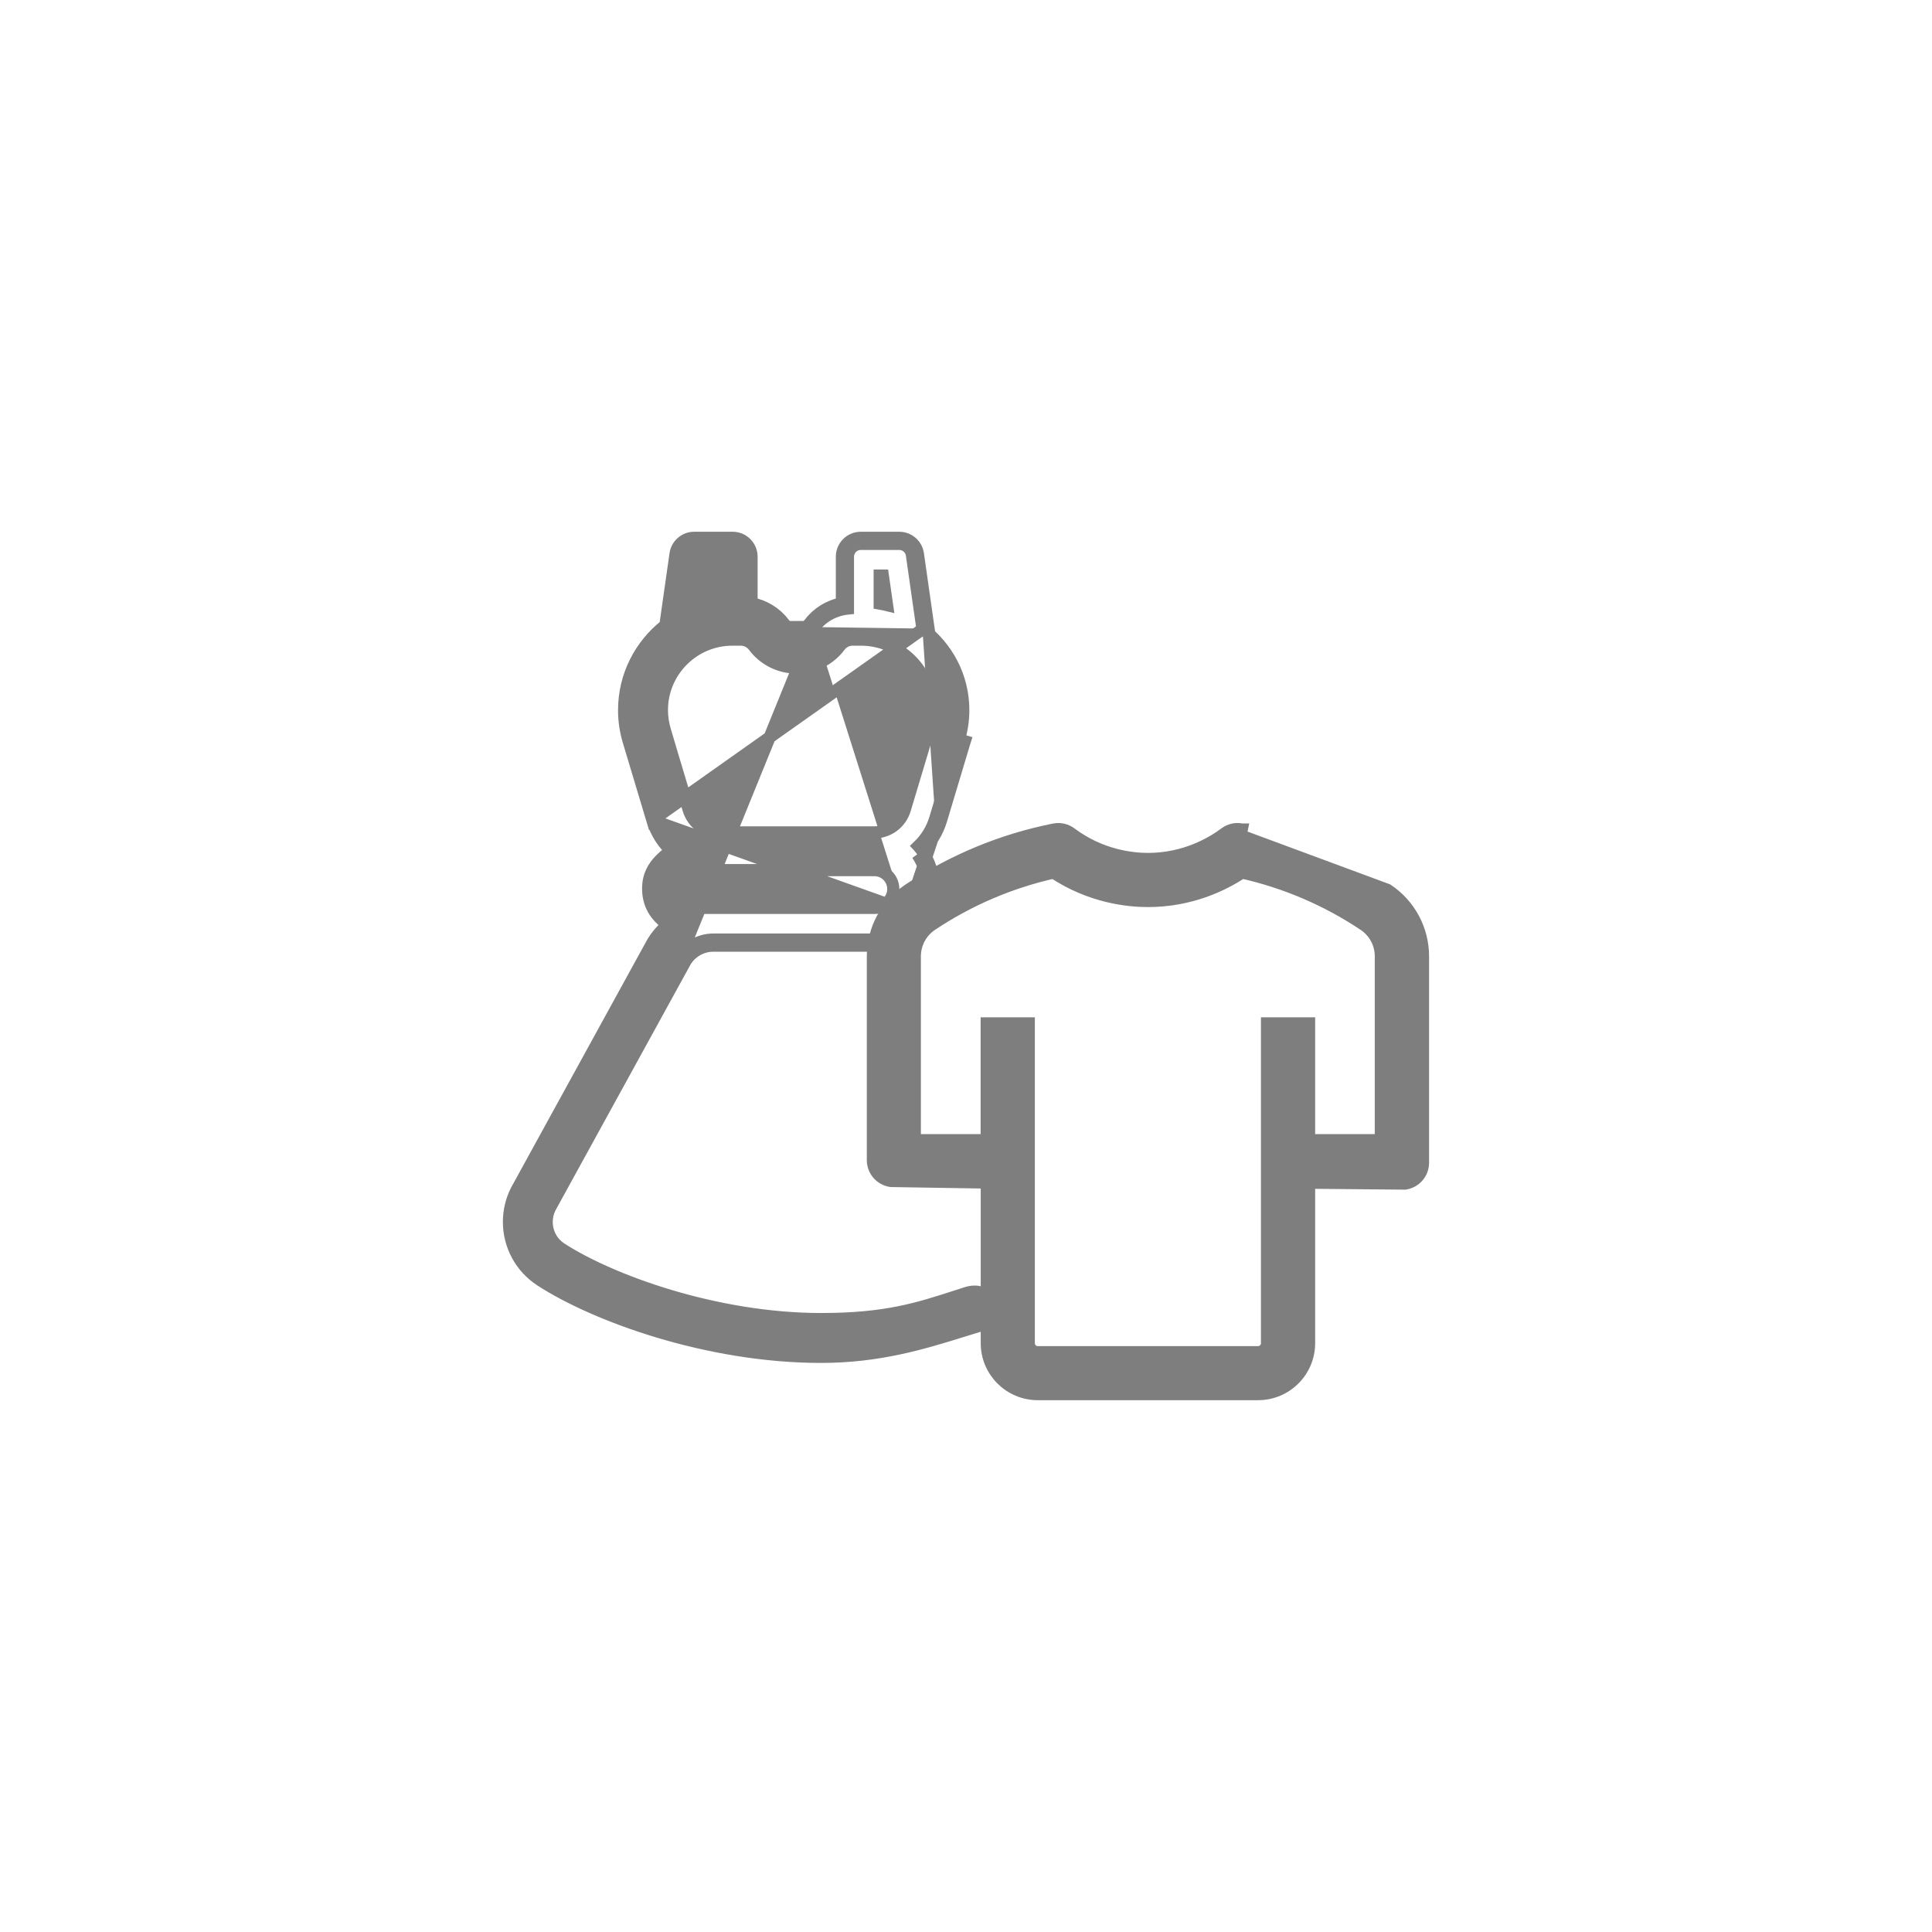
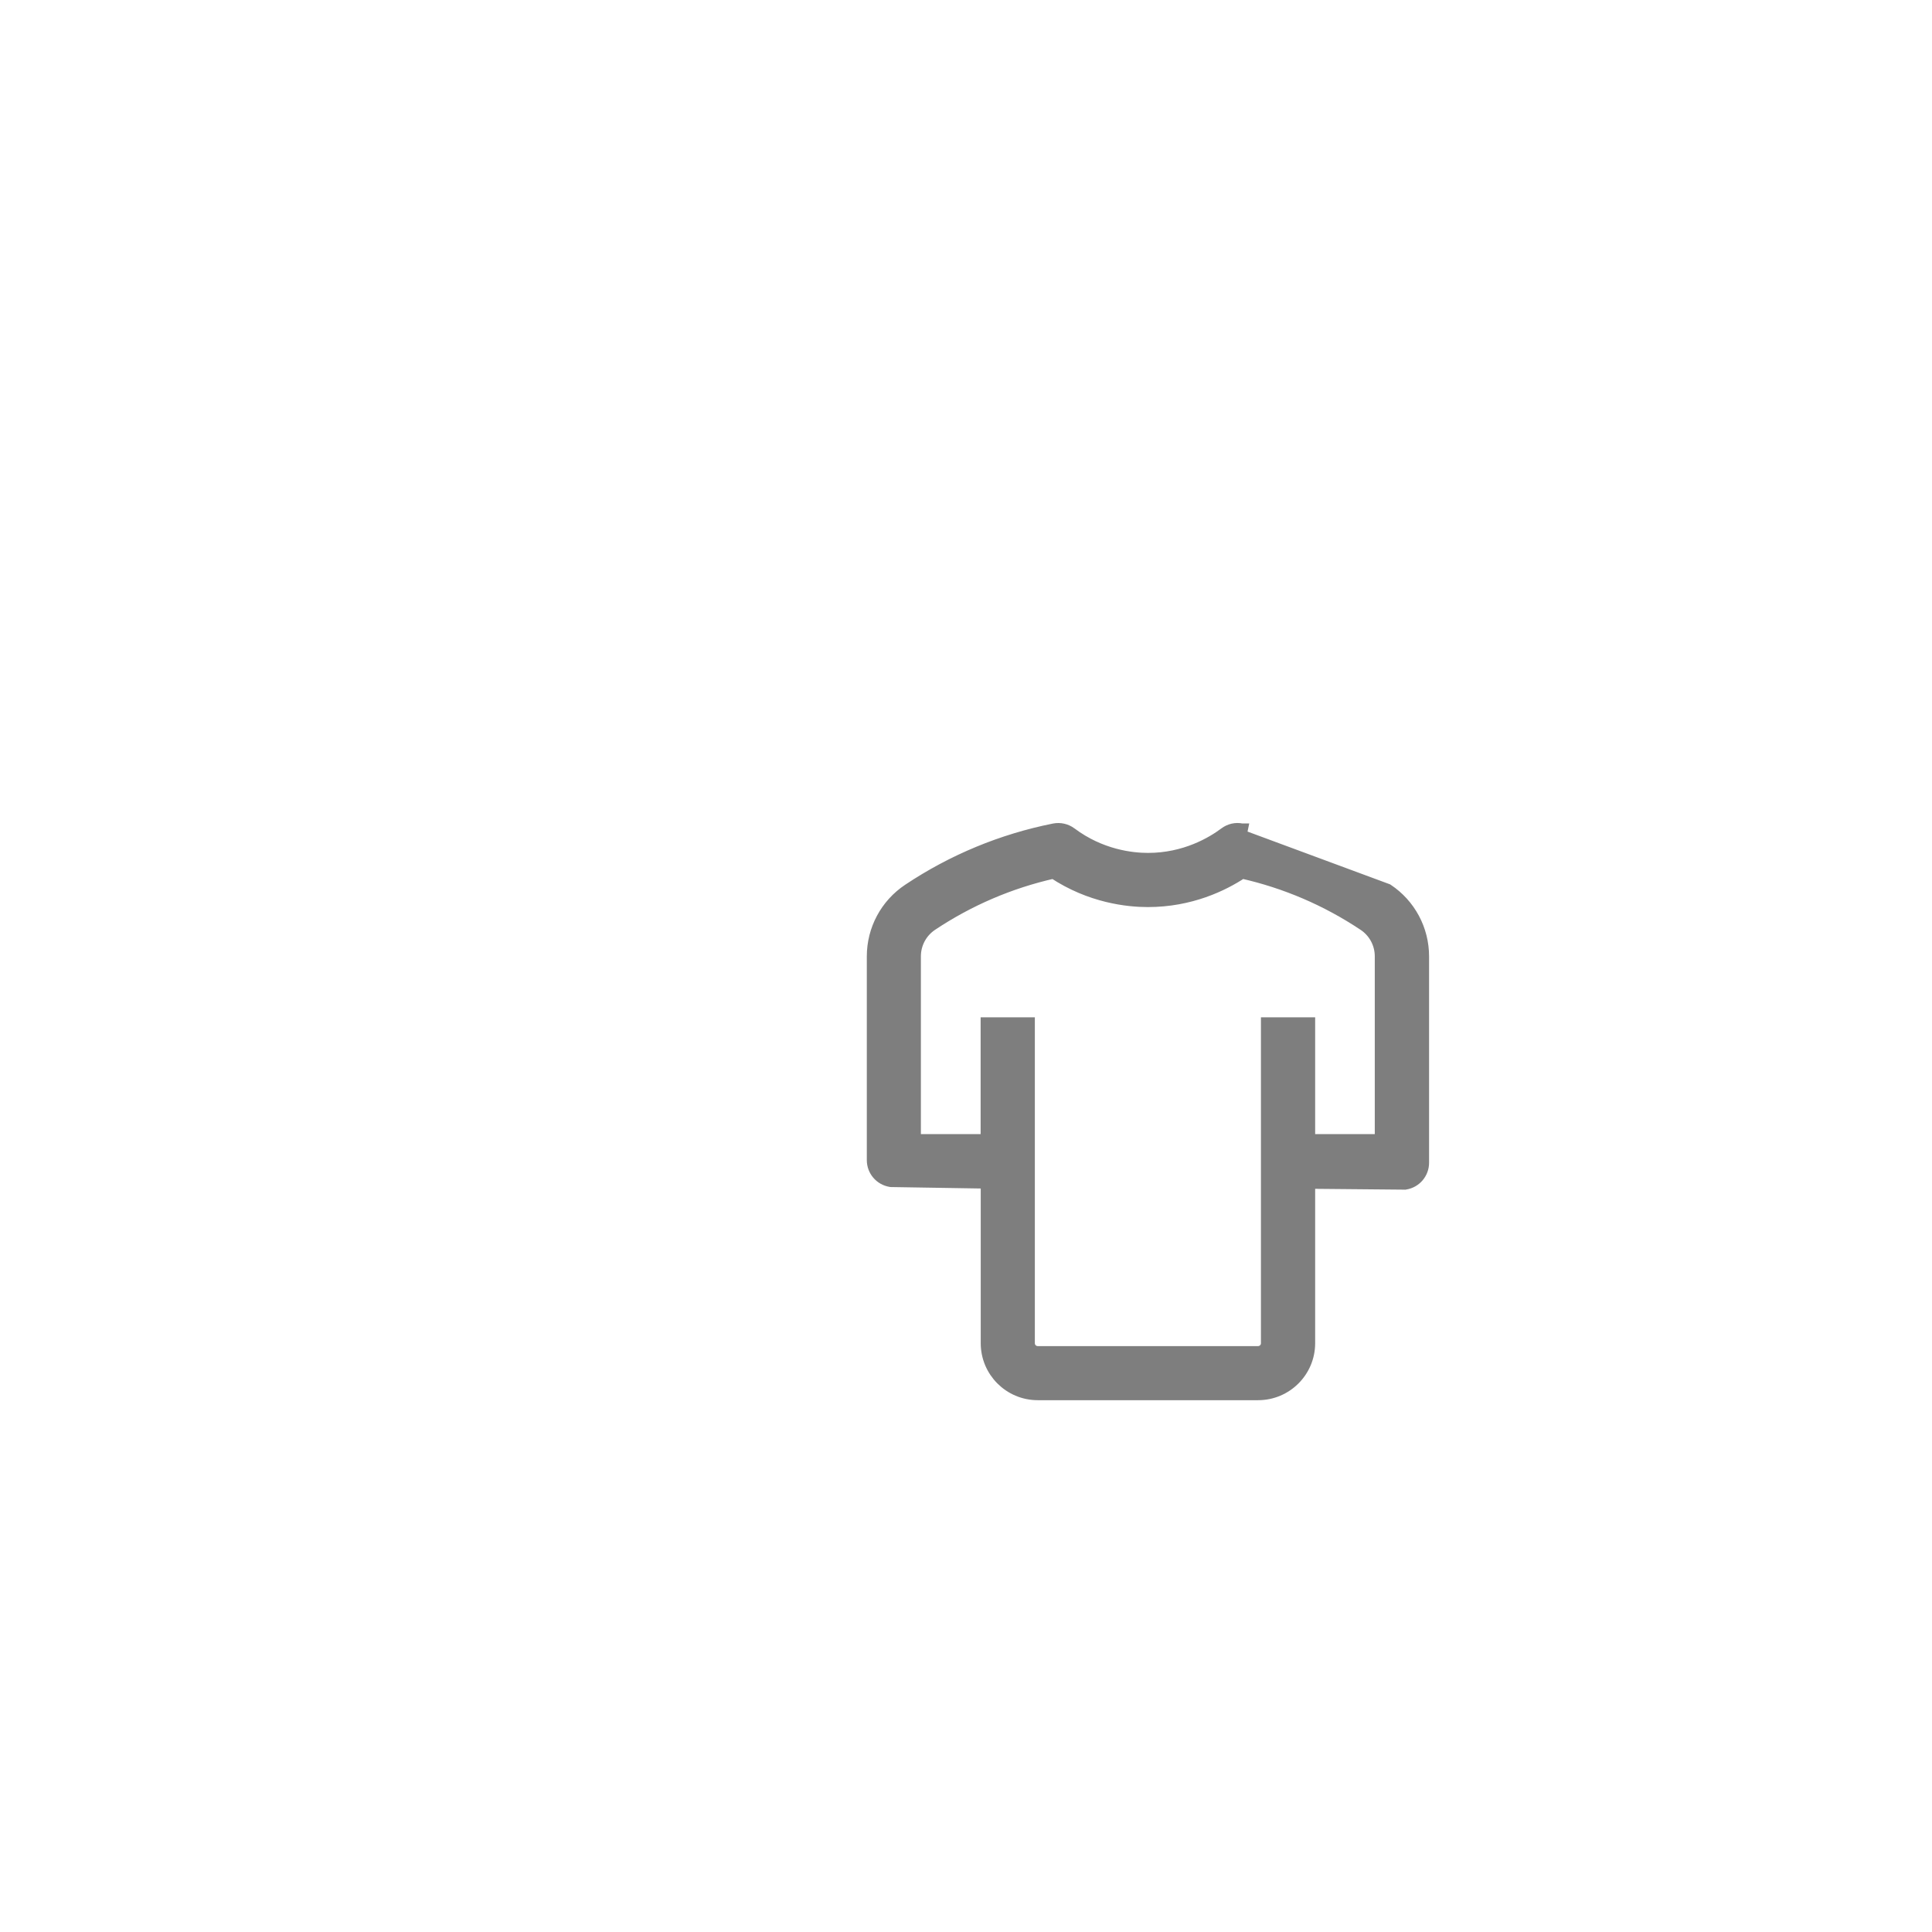
<svg xmlns="http://www.w3.org/2000/svg" fill="none" height="100%" overflow="visible" preserveAspectRatio="none" style="display: block;" viewBox="0 0 81 81" width="100%">
  <g id="Artwork contain">
    <g id="Artwork">
      <path d="M58.167 37.307L58.167 37.307L52.01 35.027L52.062 34.778C52.062 34.778 52.061 34.778 52.061 34.778C51.811 34.725 51.558 34.786 51.358 34.936C50.821 35.338 49.688 36.013 48.128 36.013C47.458 36.013 46.147 35.873 44.897 34.936L44.897 34.936L44.896 34.935C44.697 34.788 44.444 34.728 44.196 34.777L44.196 34.777C42.005 35.215 39.949 36.067 38.089 37.307L38.089 37.307C37.154 37.93 36.596 38.973 36.596 40.096V48.64C36.596 49.071 36.908 49.437 37.331 49.509L37.35 49.512L37.369 49.513L41.372 49.578V56.315C41.372 57.491 42.328 58.449 43.506 58.449H52.749C53.925 58.449 54.884 57.493 54.884 56.315V49.585L58.88 49.622L58.901 49.623L58.923 49.619C59.348 49.549 59.66 49.18 59.66 48.749V40.096C59.66 38.973 59.101 37.93 58.167 37.307ZM57.894 47.803H54.884V43.159V42.905H54.629H53.375H53.12V43.159V56.317C53.12 56.522 52.952 56.69 52.747 56.69H43.505C43.3 56.69 43.132 56.522 43.132 56.317V43.159V42.905H42.877H41.623H41.368V43.159V47.803H38.354V40.096C38.354 39.563 38.618 39.068 39.062 38.771C40.626 37.729 42.342 36.994 44.171 36.582C45.724 37.613 47.294 37.775 48.124 37.775C49.914 37.775 51.279 37.107 52.075 36.581C53.904 36.994 55.62 37.729 57.185 38.772C57.629 39.068 57.893 39.563 57.893 40.096V47.732H57.893L57.893 47.736L57.894 47.803Z" fill="#7E7E7E" id="Vector" stroke="#7E7E7E" stroke-width="0.509" />
-       <path d="M34.145 26.29C34.482 25.841 34.999 25.568 35.551 25.512V23.34C35.551 23.043 35.793 22.803 36.089 22.803H37.7C37.968 22.803 38.194 22.999 38.232 23.263L38.673 26.353M34.145 26.29L28.456 40.284C28.729 39.741 29.296 39.392 29.898 39.392H36.912C37.056 39.392 37.192 39.165 37.422 38.781C37.542 38.581 37.687 38.339 37.872 38.065M34.145 26.29C33.792 26.762 33.016 26.762 32.661 26.29H34.145ZM38.673 26.353C39.711 27.136 40.386 28.374 40.386 29.771C40.386 30.188 40.325 30.603 40.205 31.002L39.211 34.314M38.673 26.353L38.826 26.15C38.855 26.172 38.883 26.193 38.91 26.215M38.673 26.353L38.925 26.317L38.91 26.215M39.211 34.314C39.075 34.77 38.827 35.161 38.505 35.472C38.56 35.53 38.614 35.597 38.665 35.671M39.211 34.314L39.455 34.386M39.211 34.314L39.454 34.387L39.455 34.386M38.665 35.671C38.603 35.73 38.539 35.785 38.472 35.839L38.461 35.825C38.69 36.161 38.889 36.687 38.889 37.049C38.889 37.295 38.559 37.531 38.265 37.742C38.103 37.858 37.951 37.967 37.872 38.065M38.665 35.671C38.771 35.825 38.867 36.008 38.943 36.192C39.058 36.468 39.144 36.783 39.144 37.049C39.144 37.233 39.049 37.384 38.955 37.495C38.859 37.608 38.735 37.71 38.618 37.799C38.553 37.848 38.476 37.903 38.406 37.954C38.358 37.988 38.313 38.02 38.276 38.048C38.176 38.122 38.111 38.177 38.076 38.218M38.665 35.671C39.025 35.329 39.303 34.894 39.455 34.386M37.872 38.065L38.07 38.225C38.072 38.222 38.074 38.22 38.076 38.218M37.872 38.065L38.083 38.207C38.08 38.21 38.078 38.214 38.076 38.218M38.076 38.218L40.448 31.075L40.448 31.075L40.205 31.002L40.448 31.076L39.455 34.386M38.076 38.218C37.898 38.482 37.762 38.709 37.646 38.903C37.589 38.998 37.537 39.085 37.487 39.165C37.414 39.281 37.34 39.391 37.264 39.472C37.191 39.549 37.074 39.647 36.912 39.647H29.898C29.392 39.647 28.913 39.941 28.683 40.398L28.679 40.406L28.679 40.406L23.06 50.634C22.968 50.815 22.92 51.02 22.92 51.231C22.92 51.684 23.145 52.102 23.526 52.349C25.59 53.688 30.006 55.303 34.422 55.303C37.141 55.303 38.475 54.871 40.128 54.335C40.236 54.3 40.345 54.264 40.457 54.229C40.716 54.137 40.956 54.124 41.156 54.205C41.363 54.288 41.49 54.457 41.538 54.645C41.63 55.004 41.435 55.436 41.017 55.599L41.007 55.602L40.998 55.605C40.791 55.668 40.581 55.733 40.368 55.799C38.715 56.312 36.862 56.887 34.423 56.887C29.644 56.887 24.931 55.149 22.665 53.678L22.664 53.677C21.835 53.135 21.338 52.221 21.338 51.23C21.338 50.771 21.445 50.318 21.649 49.916L21.653 49.909L21.653 49.909L27.266 39.685C27.447 39.328 27.698 39.021 27.994 38.772C27.993 38.771 27.992 38.771 27.991 38.77C27.89 38.69 27.763 38.589 27.642 38.461C27.392 38.195 27.174 37.82 27.174 37.25C27.174 36.698 27.409 36.332 27.671 36.063C27.779 35.951 27.896 35.853 27.995 35.769C28.011 35.756 28.026 35.743 28.041 35.731C28.072 35.704 28.1 35.68 28.126 35.656C27.773 35.316 27.501 34.886 27.352 34.387L38.076 38.218ZM38.91 26.215L38.484 23.227L38.484 23.227C38.428 22.837 38.094 22.548 37.7 22.548H36.089C35.653 22.548 35.297 22.902 35.297 23.34V25.294C34.765 25.401 34.277 25.691 33.942 26.137L33.942 26.137C33.69 26.474 33.117 26.475 32.864 26.137L32.864 26.137C32.529 25.691 32.041 25.401 31.509 25.294V23.34C31.509 22.904 31.155 22.548 30.717 22.548H29.105C28.712 22.548 28.378 22.837 28.322 23.227L28.322 23.227L27.896 26.215C26.846 27.046 26.166 28.328 26.166 29.771C26.166 30.212 26.23 30.652 26.358 31.075C26.358 31.075 26.358 31.076 26.358 31.076L27.352 34.387L38.91 26.215ZM36.881 25.305V24.132H37.014L37.191 25.37C37.089 25.345 36.986 25.323 36.881 25.305ZM29.929 25.304C29.824 25.322 29.721 25.344 29.619 25.369L29.795 24.131H29.929V25.304ZM27.972 30.947H27.974L27.877 30.62C27.794 30.343 27.751 30.058 27.751 29.771C27.751 28.142 29.077 26.816 30.706 26.816H31.061C31.271 26.816 31.473 26.917 31.599 27.085L31.599 27.086C32.029 27.659 32.688 27.988 33.404 27.988C34.12 27.988 34.778 27.659 35.208 27.086L35.208 27.085C35.334 26.917 35.536 26.816 35.746 26.816H36.101C37.73 26.816 39.056 28.142 39.056 29.771C39.056 30.059 39.014 30.344 38.931 30.62L38.931 30.621L37.937 33.933L37.937 33.933C37.764 34.512 37.242 34.899 36.637 34.899H30.167C29.562 34.899 29.042 34.512 28.867 33.933C28.867 33.933 28.867 33.932 28.867 33.932L27.972 30.947ZM29.252 36.48H36.659C37.097 36.48 37.451 36.835 37.451 37.272C37.451 37.71 37.097 38.065 36.659 38.065H29.252C28.815 38.065 28.46 37.71 28.46 37.272C28.46 36.835 28.815 36.48 29.252 36.48Z" fill="#7E7E7E" id="Vector_2" stroke="#7E7E7E" stroke-width="0.509" />
    </g>
  </g>
</svg>